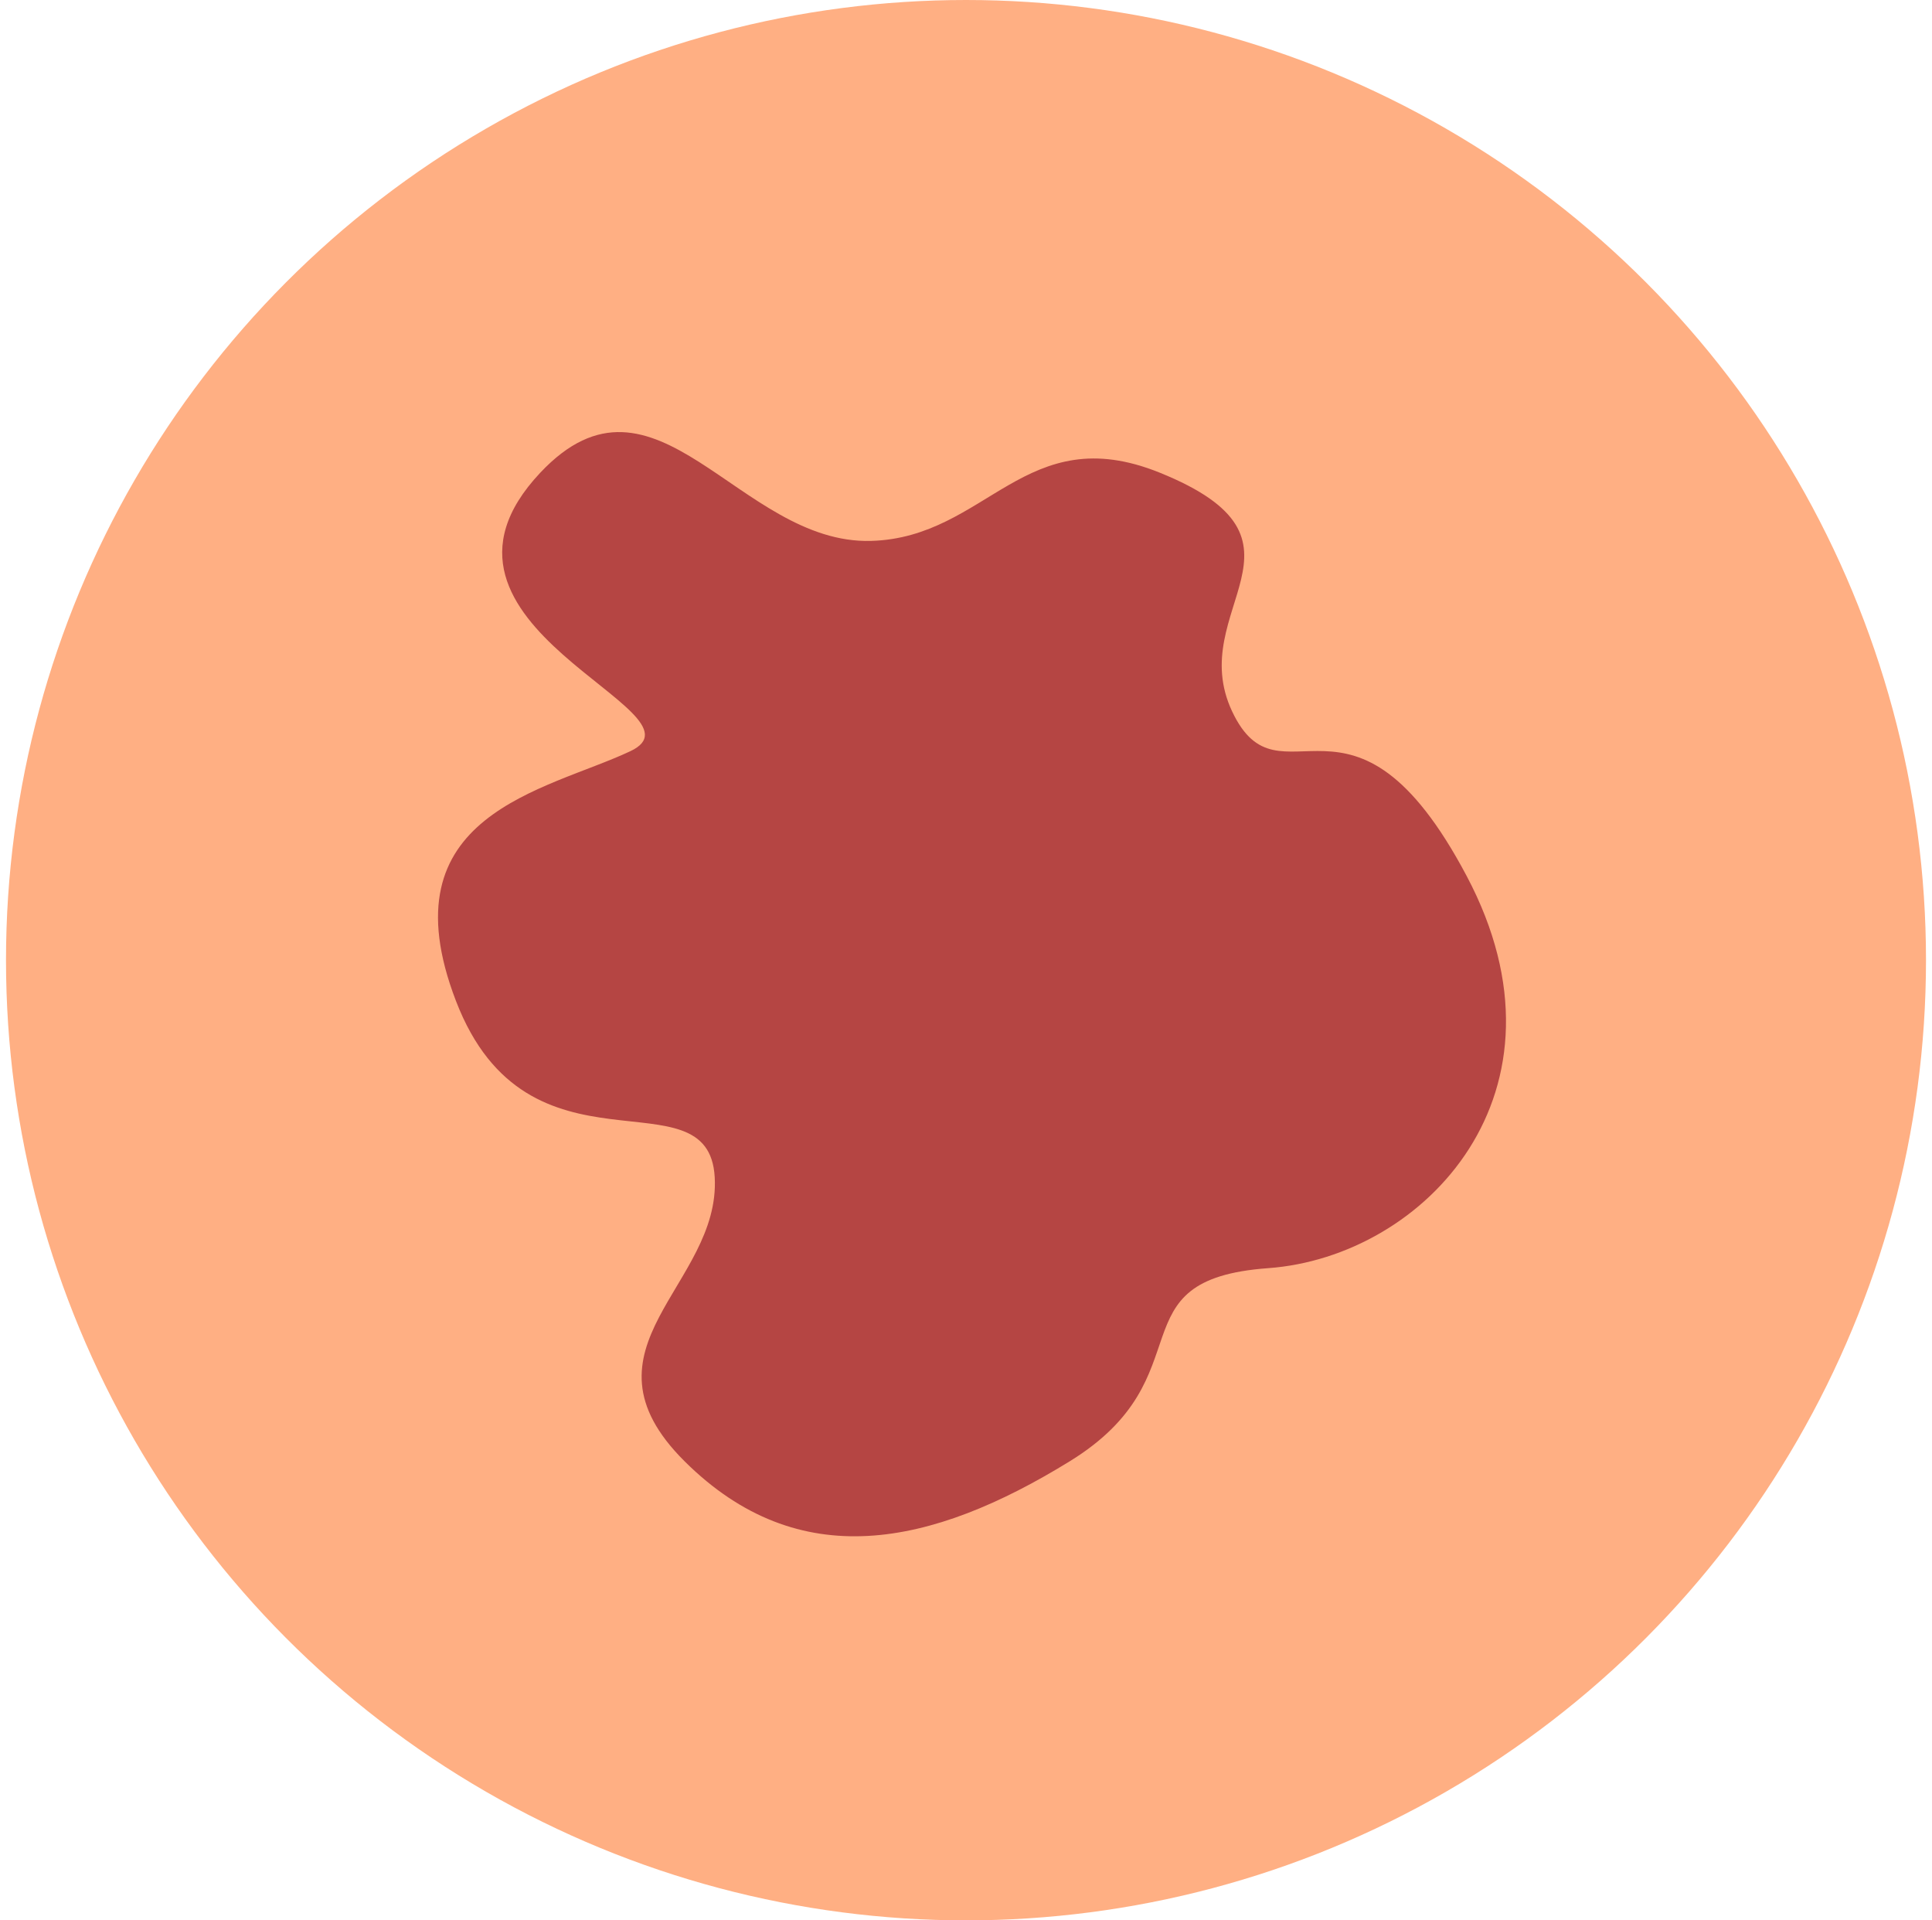
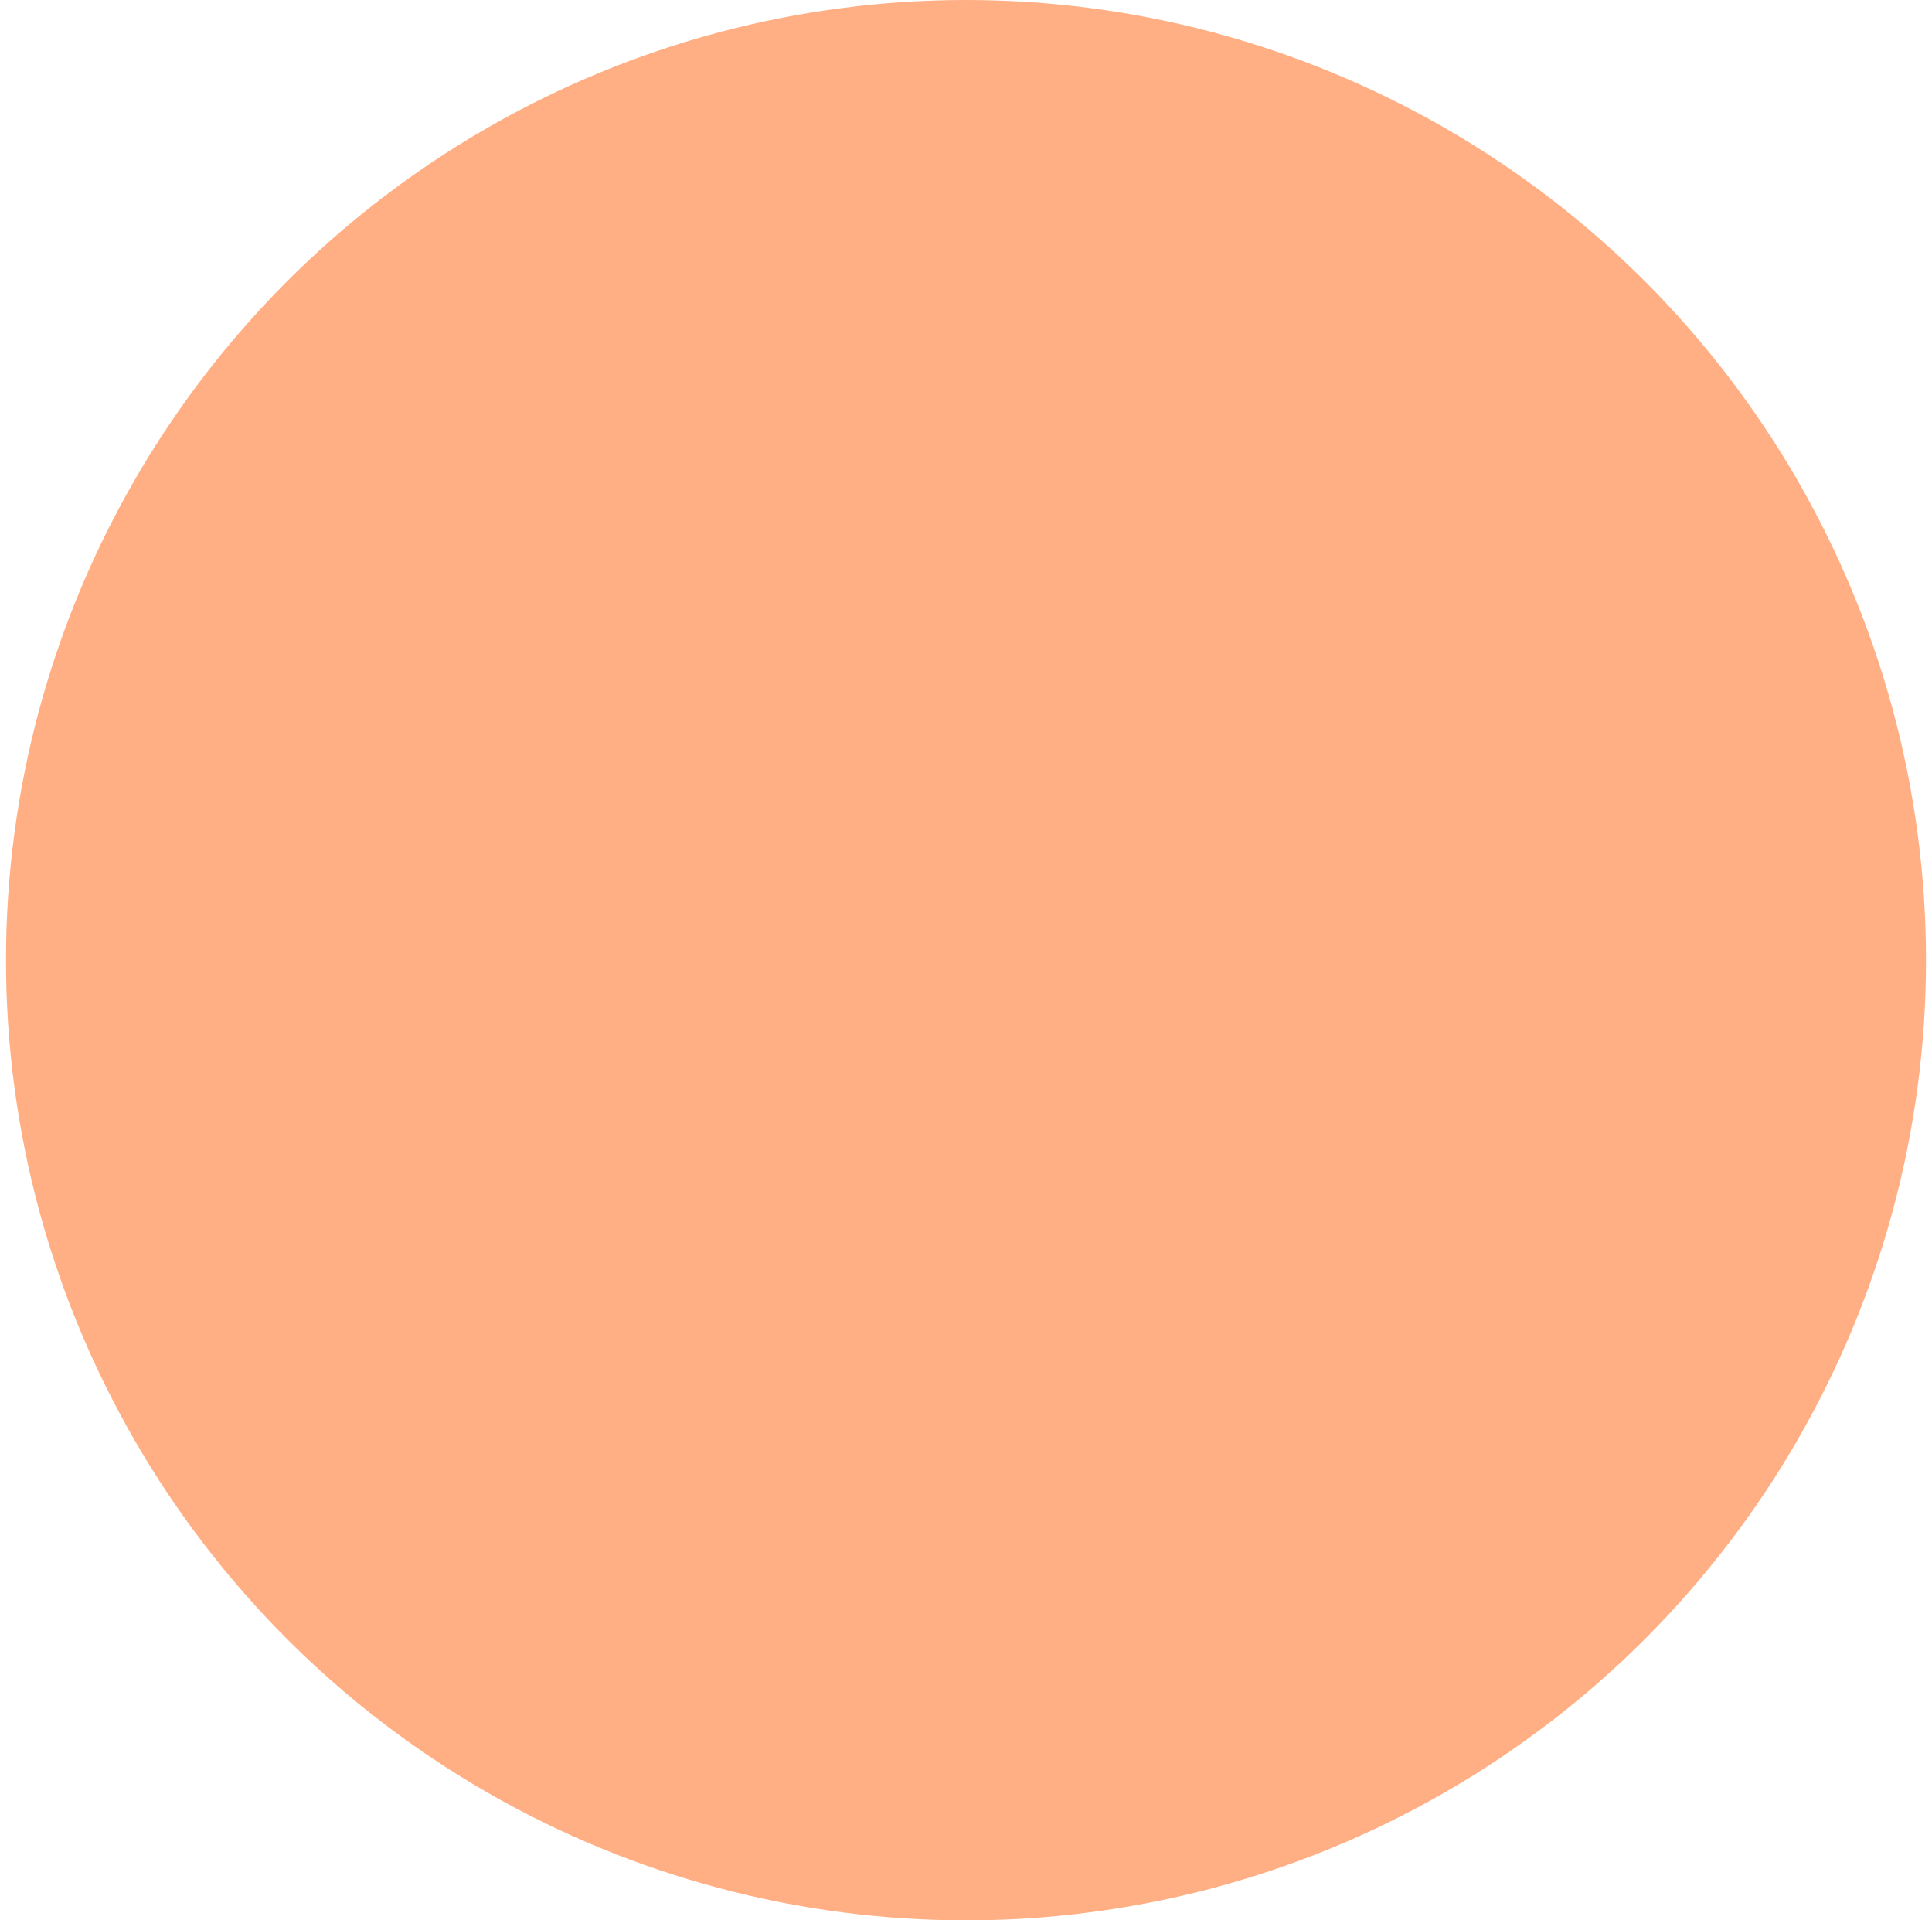
<svg xmlns="http://www.w3.org/2000/svg" width="161" height="160" viewBox="0 0 161 160" fill="none">
  <circle cx="80.5" cy="80" r="80" fill="#FFAF83" />
-   <path d="M96.659 39.387C85.429 34.842 82.278 44.791 72.595 45.067C61.578 45.381 54.647 29.161 45.021 39.387C32.989 52.168 59.56 59.269 52.541 62.582C45.522 65.896 31.986 67.79 38.002 83.411C44.018 99.033 59.059 89.092 59.56 98.086C60.061 107.081 47.528 112.288 57.053 121.755C66.579 131.223 77.608 128.856 89.139 121.755C100.67 114.655 92.649 106.607 105.684 105.66C118.719 104.714 131.754 90.985 122.228 72.997C112.703 55.008 106.686 67.79 102.676 59.269C98.665 50.748 110.697 45.067 96.659 39.387Z" fill="#B54543" />
</svg>